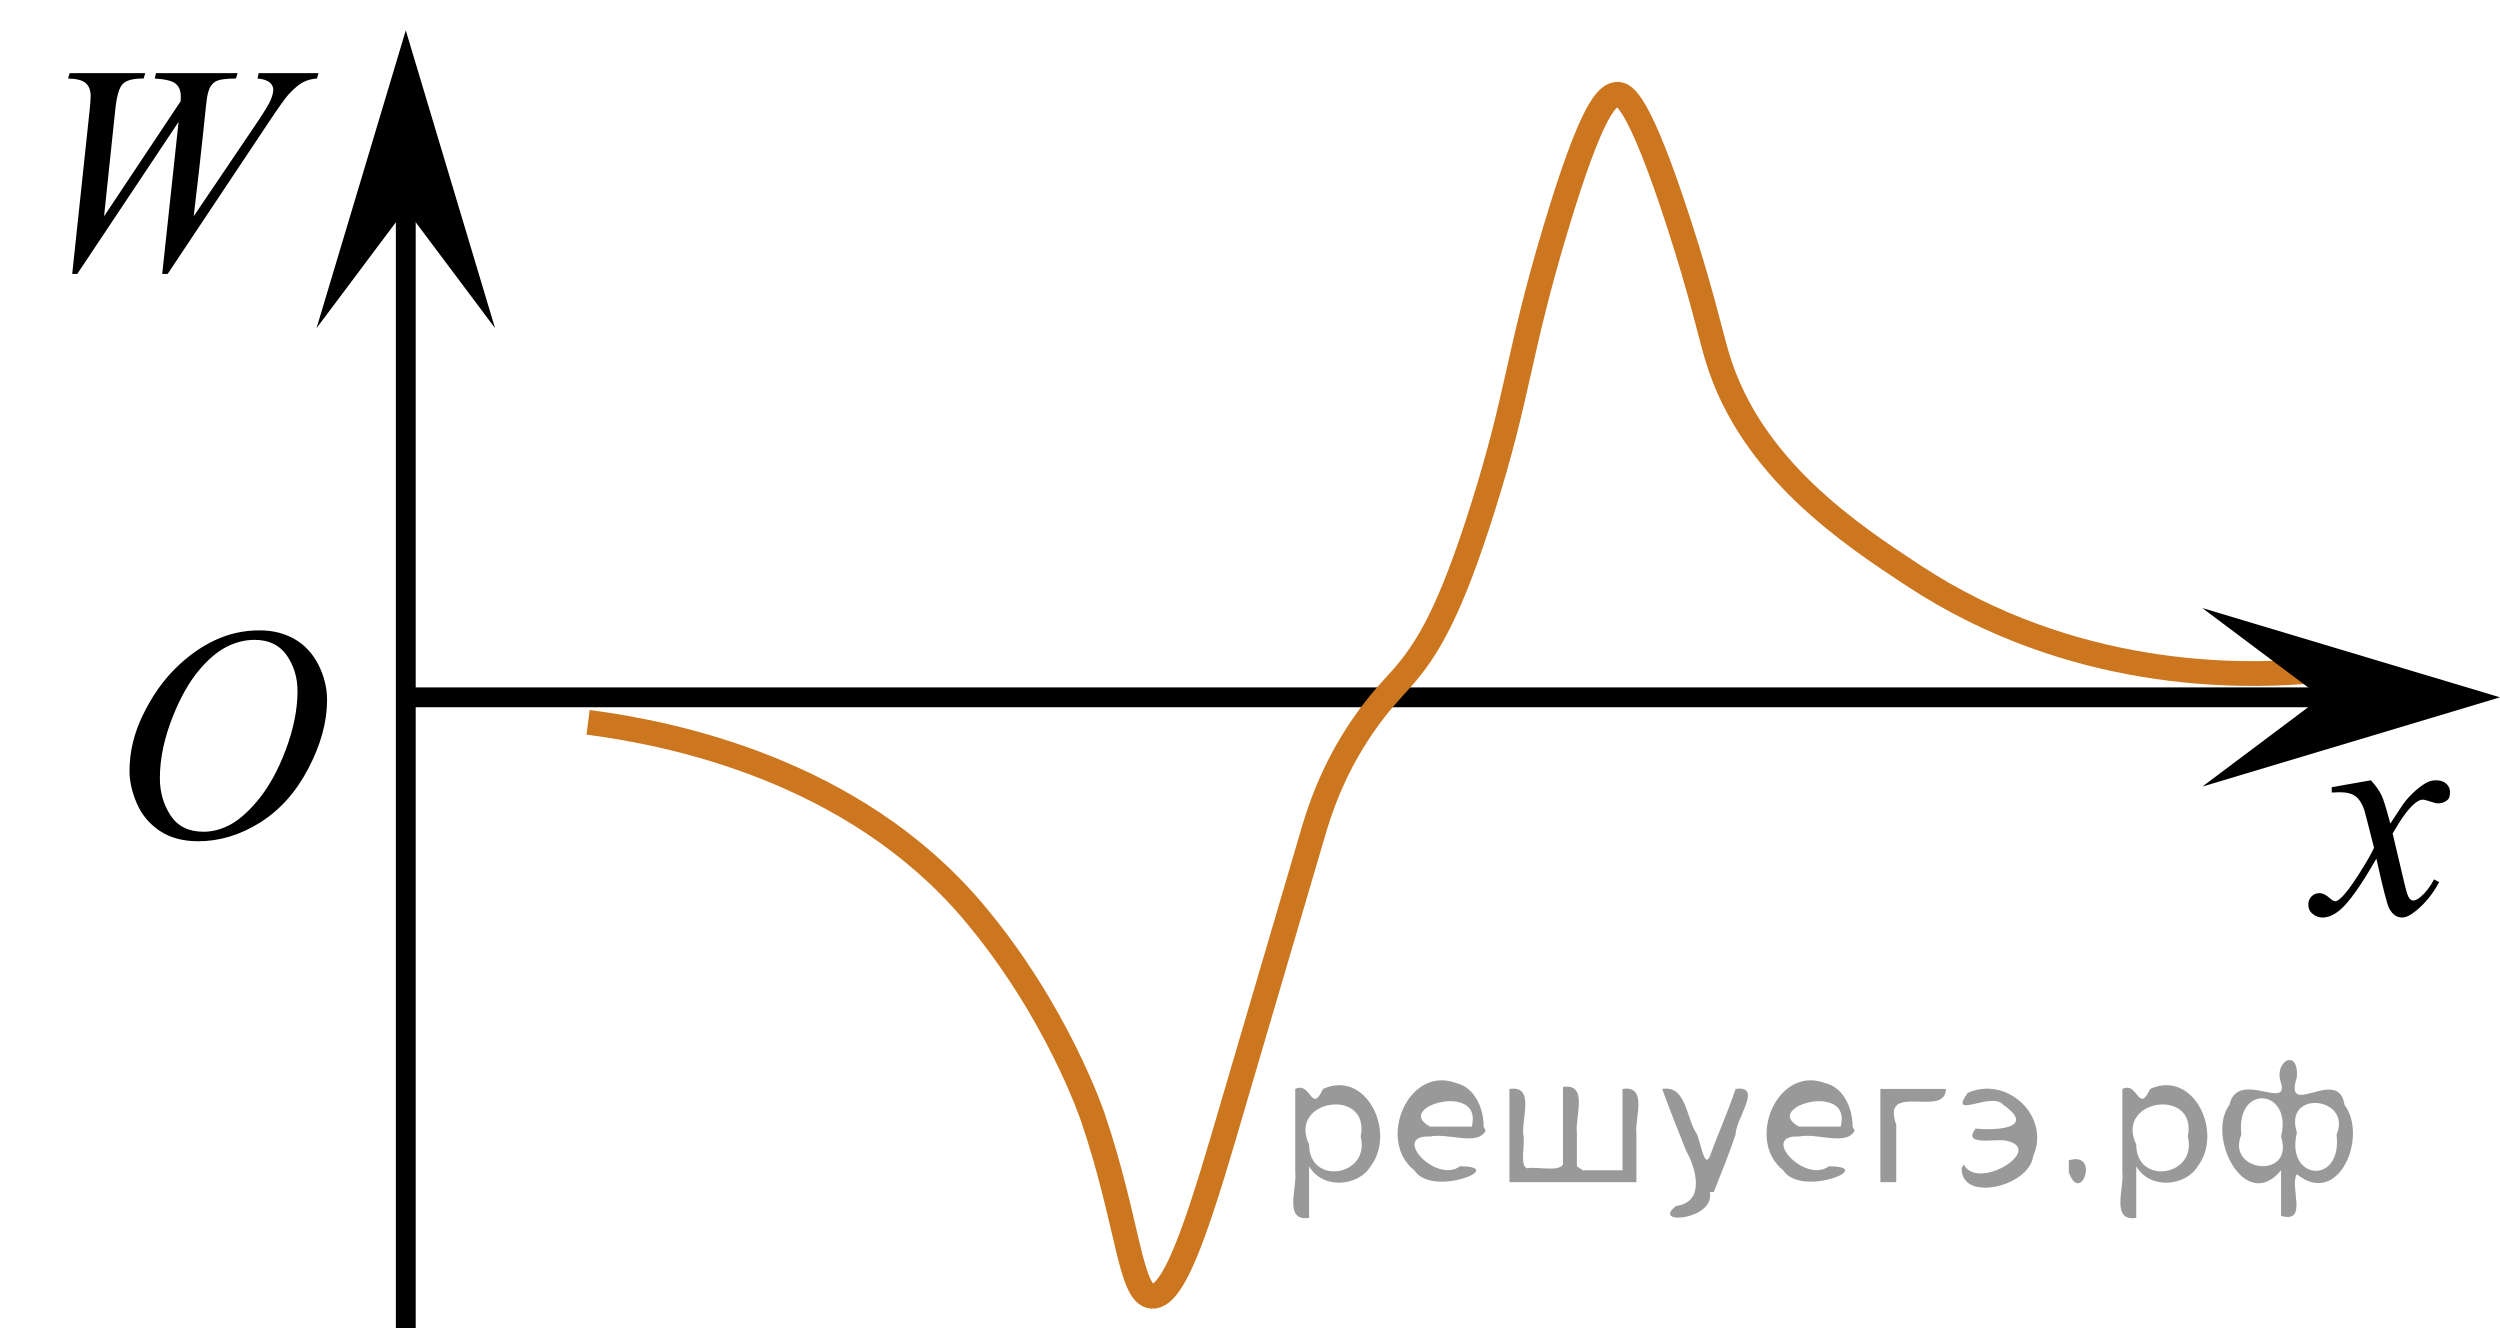
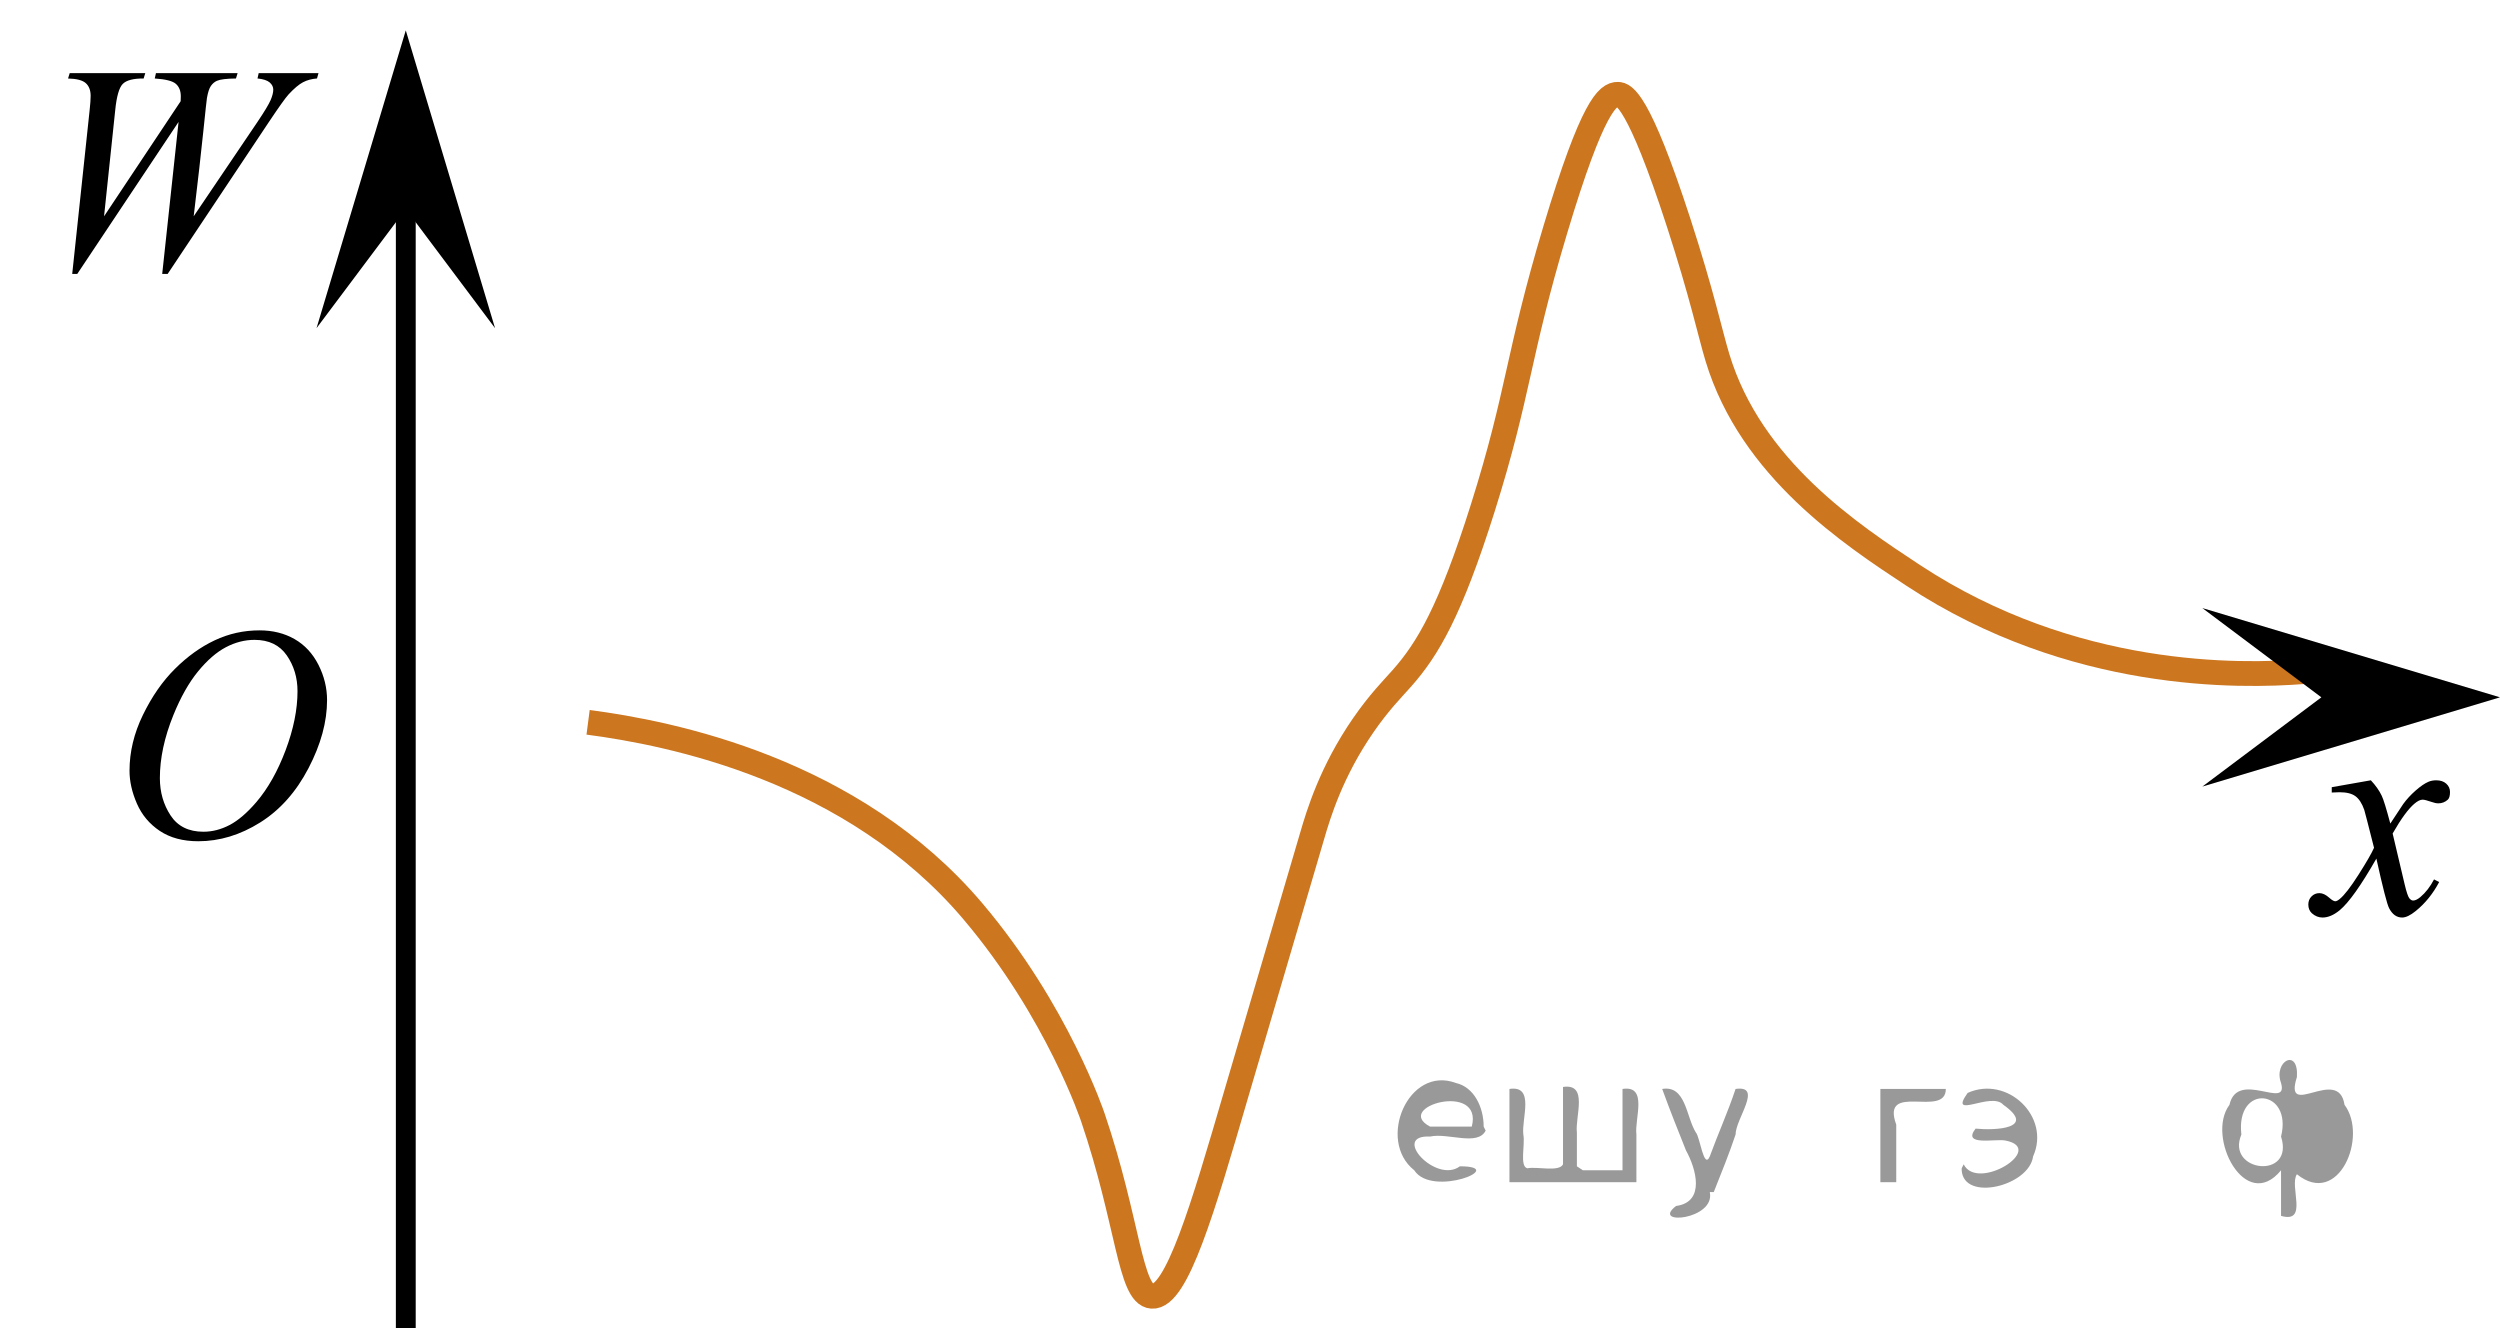
<svg xmlns="http://www.w3.org/2000/svg" xmlns:xlink="http://www.w3.org/1999/xlink" version="1.1" id="Layer_1" x="0px" y="0px" width="126.039px" height="66.969px" viewBox="0 0 126.039 66.969" enable-background="new 0 0 126.039 66.969" xml:space="preserve">
  <line fill="none" stroke="#000000" stroke-miterlimit="10" x1="20.458" y1="6.884" x2="20.458" y2="66.969" />
-   <line fill="none" stroke="#000000" stroke-miterlimit="10" x1="119.862" y1="35.156" x2="20.458" y2="35.156" />
  <g>
    <g>
      <g>
        <g>
          <g>
            <g>
              <g>
                <g>
                  <g>
                    <g>
                      <g>
                        <g>
                          <g>
                            <g>
                              <g>
                                <defs>
                                  <rect id="SVGID_1_" x="3.89" y="28.278" width="16.568" height="18.715" />
                                </defs>
                                <clipPath id="SVGID_00000129164544318210696520000009722887137017361297_">
                                  <use xlink:href="#SVGID_1_" overflow="visible" />
                                </clipPath>
                                <g clip-path="url(#SVGID_00000129164544318210696520000009722887137017361297_)">
                                  <g enable-background="new    ">
																</g>
                                </g>
                              </g>
                            </g>
                          </g>
                        </g>
                      </g>
                    </g>
                  </g>
                </g>
              </g>
            </g>
          </g>
        </g>
      </g>
    </g>
    <g>
      <g>
        <g>
          <g>
            <g>
              <g>
                <g>
                  <g>
                    <g>
                      <g>
                        <g>
                          <g>
                            <g>
                              <g>
                                <defs>
                                  <rect id="SVGID_00000054265070345792245360000011840293211300151194_" x="3.559" y="28.221" width="16.511" height="18.146" />
                                </defs>
                                <clipPath id="SVGID_00000018208441086991111680000010625243924539728318_">
                                  <use xlink:href="#SVGID_00000054265070345792245360000011840293211300151194_" overflow="visible" />
                                </clipPath>
                                <g clip-path="url(#SVGID_00000018208441086991111680000010625243924539728318_)">
                                  <g enable-background="new    ">
                                    <path d="M13.083,31.78c0.665,0,1.253,0.146,1.766,0.439c0.512,0.293,0.914,0.725,1.205,1.297                   c0.29,0.572,0.435,1.166,0.435,1.781c0,1.09-0.311,2.233-0.935,3.43                   c-0.623,1.197-1.437,2.111-2.441,2.741c-1.005,0.63-2.044,0.944-3.118,0.944                   c-0.773,0-1.419-0.174-1.939-0.521c-0.52-0.347-0.904-0.806-1.153-1.375                   c-0.248-0.57-0.373-1.122-0.373-1.657c0-0.95,0.225-1.889,0.676-2.815                   c0.451-0.928,0.989-1.702,1.615-2.324c0.625-0.623,1.292-1.102,2.002-1.437                   C11.532,31.948,12.286,31.78,13.083,31.78z M12.832,32.259c-0.493,0-0.974,0.124-1.444,0.371                   c-0.471,0.248-0.938,0.652-1.4,1.215s-0.879,1.299-1.248,2.209                   c-0.453,1.119-0.68,2.177-0.68,3.171c0,0.71,0.18,1.338,0.54,1.886                   c0.359,0.547,0.911,0.821,1.655,0.821c0.448,0,0.888-0.113,1.319-0.338                   c0.431-0.225,0.88-0.609,1.348-1.154c0.586-0.685,1.079-1.559,1.478-2.62                   c0.399-1.062,0.599-2.054,0.599-2.974c0-0.68-0.18-1.28-0.54-1.803                   C14.098,32.521,13.556,32.259,12.832,32.259z" />
                                  </g>
                                </g>
                              </g>
                            </g>
                          </g>
                        </g>
                      </g>
                    </g>
                  </g>
                </g>
              </g>
            </g>
          </g>
        </g>
      </g>
    </g>
  </g>
  <g>
    <g>
      <g>
        <g>
          <g>
            <g>
              <g>
                <g>
                  <g>
                    <g>
                      <g>
                        <g>
                          <g>
                            <g>
                              <defs>
                                <rect id="SVGID_00000132060462952476793000000016555608766823741058_" x="113.685" y="36.37" width="12.354" height="13.869" />
                              </defs>
                              <clipPath id="SVGID_00000039110339485854527330000014723025465263691711_">
                                <use xlink:href="#SVGID_00000132060462952476793000000016555608766823741058_" overflow="visible" />
                              </clipPath>
                              <g clip-path="url(#SVGID_00000039110339485854527330000014723025465263691711_)">
                                <g enable-background="new    ">
                                  <path d="M119.528,39.339c0.241,0.258,0.423,0.517,0.546,0.774c0.089,0.179,0.233,0.648,0.435,1.408                  l0.649-0.983c0.172-0.238,0.381-0.466,0.627-0.682s0.462-0.364,0.649-0.443                  c0.118-0.05,0.248-0.074,0.391-0.074c0.212,0,0.38,0.057,0.506,0.171                  c0.125,0.114,0.188,0.253,0.188,0.417c0,0.19-0.036,0.318-0.11,0.388                  c-0.138,0.124-0.295,0.186-0.473,0.186c-0.102,0-0.214-0.022-0.332-0.067                  c-0.231-0.079-0.386-0.119-0.464-0.119c-0.118,0-0.259,0.069-0.421,0.209                  c-0.305,0.258-0.669,0.757-1.092,1.497l0.605,2.562c0.094,0.393,0.173,0.627,0.236,0.704                  s0.128,0.115,0.191,0.115c0.103,0,0.225-0.058,0.362-0.172c0.271-0.228,0.501-0.526,0.693-0.894                  l0.258,0.134c-0.31,0.586-0.703,1.073-1.181,1.46c-0.271,0.219-0.499,0.328-0.685,0.328                  c-0.275,0-0.494-0.156-0.656-0.469c-0.103-0.194-0.317-1.028-0.643-2.503                  c-0.767,1.346-1.382,2.212-1.844,2.6c-0.301,0.248-0.591,0.372-0.871,0.372                  c-0.196,0-0.376-0.072-0.538-0.216c-0.118-0.109-0.178-0.256-0.178-0.44                  c0-0.164,0.055-0.301,0.163-0.41c0.107-0.109,0.24-0.164,0.398-0.164                  c0.158,0,0.325,0.08,0.502,0.239c0.128,0.114,0.227,0.171,0.295,0.171                  c0.06,0,0.136-0.04,0.23-0.119c0.231-0.189,0.546-0.596,0.944-1.222s0.658-1.077,0.781-1.355                  c-0.305-1.207-0.47-1.845-0.494-1.915c-0.113-0.322-0.261-0.551-0.442-0.685                  c-0.182-0.135-0.45-0.201-0.805-0.201c-0.112,0-0.243,0.005-0.391,0.015v-0.269L119.528,39.339z" />
                                </g>
                              </g>
                            </g>
                          </g>
                        </g>
                      </g>
                    </g>
                  </g>
                </g>
              </g>
            </g>
          </g>
        </g>
      </g>
    </g>
  </g>
  <g>
    <g>
      <g>
        <g>
          <g>
            <g>
              <defs>
                <rect id="SVGID_00000008828966623638126100000017185268260928012445_" y="0.261" width="19.724" height="17.554" />
              </defs>
              <clipPath id="SVGID_00000121966055231144238920000002792608261692286865_">
                <use xlink:href="#SVGID_00000008828966623638126100000017185268260928012445_" overflow="visible" />
              </clipPath>
              <g clip-path="url(#SVGID_00000121966055231144238920000002792608261692286865_)">
                <g enable-background="new    ">
							</g>
              </g>
            </g>
          </g>
        </g>
      </g>
    </g>
    <g>
      <g>
        <g>
          <g>
            <g>
              <defs>
                <rect id="SVGID_00000020387130117348067940000007176267690382753921_" x="0.428" width="19.546" height="17.662" />
              </defs>
              <clipPath id="SVGID_00000128475533569347958090000005366373890579789719_">
                <use xlink:href="#SVGID_00000020387130117348067940000007176267690382753921_" overflow="visible" />
              </clipPath>
              <g clip-path="url(#SVGID_00000128475533569347958090000005366373890579789719_)">
                <g enable-background="new    ">
                  <path d="M3.641,13.81l0.877-8.247c0.035-0.316,0.052-0.56,0.052-0.73c0-0.282-0.083-0.496-0.247-0.643          C4.159,4.045,3.861,3.967,3.431,3.958l0.083-0.27h3.81L7.241,3.958c-0.51-0.005-0.859,0.084-1.046,0.267          S5.878,4.853,5.808,5.563l-0.562,5.342l3.862-5.802c0.005-0.097,0.007-0.18,0.007-0.248          c0-0.273-0.083-0.481-0.248-0.627c-0.165-0.146-0.52-0.236-1.065-0.271l0.06-0.27h4.117l-0.083,0.27          c-0.475,0.005-0.795,0.044-0.96,0.117c-0.12,0.053-0.221,0.14-0.304,0.259s-0.149,0.322-0.199,0.609          c-0.015,0.083-0.076,0.646-0.184,1.692c-0.108,1.047-0.269,2.47-0.484,4.269l3.217-4.758          c0.35-0.52,0.57-0.886,0.66-1.095s0.135-0.387,0.135-0.533c0-0.136-0.06-0.256-0.18-0.36          c-0.12-0.105-0.325-0.172-0.615-0.201l0.06-0.27h3.015l-0.075,0.27c-0.265,0.019-0.5,0.083-0.705,0.19          c-0.205,0.107-0.447,0.311-0.728,0.613c-0.16,0.175-0.49,0.638-0.99,1.387l-5.106,7.663H8.178          l0.825-7.663l-5.107,7.663H3.641z" />
                </g>
              </g>
            </g>
          </g>
        </g>
      </g>
    </g>
  </g>
  <polygon points="20.458,10.538 15.958,16.544 20.458,1.532 24.958,16.544 " />
  <path fill="none" stroke="#CC761F" stroke-width="1.25" stroke-miterlimit="10" d="M29.649,36.416  c4.158,0.542,13.341,2.369,19.404,9.532c4.265,5.038,6.043,10.383,6.043,10.383  c1.794,5.277,1.863,8.938,2.979,9.021c1.246,0.093,2.572-4.448,4.255-10.213c1.268-4.343,2.563-8.678,3.83-13.021  c0.311-1.065,0.956-3.218,2.572-5.557c0.799-1.157,1.466-1.825,1.939-2.358c1.311-1.477,2.444-3.389,4.085-8.596  c1.841-5.841,1.732-7.612,3.66-14.043c1.872-6.245,2.648-6.818,3.149-6.809c0.296,0.006,1.036,0.225,3.064,6.468  c1.183,3.643,1.594,5.61,1.958,6.809c1.696,5.598,6.737,8.915,9.872,10.979c8.049,5.297,16.505,5.09,19.66,4.851  " />
  <polygon points="117.033,35.156 111.032,30.656 126.039,35.156 111.032,39.656 " />
  <g style="stroke:none;fill:#000;fill-opacity:0.4">
-     <path d="m 66.0,58.9 c 0,0.8 0,1.6 0,2.5 -1.3,0.2 -0.6,-1.5 -0.7,-2.3 0,-1.4 0,-2.8 0,-4.2 0.8,-0.4 0.8,1.3 1.4,0.0 2.2,-1.0 3.7,2.2 2.4,3.9 -0.6,1.0 -2.4,1.2 -3.1,0.0 z m 2.6,-1.6 c 0.5,-2.5 -3.7,-1.9 -2.6,0.4 0.0,2.1 3.1,1.6 2.6,-0.4 z" />
    <path d="m 74.9,57.0 c -0.4,0.8 -1.9,0.1 -2.8,0.3 -2.0,-0.1 0.3,2.4 1.5,1.5 2.5,0.0 -1.4,1.6 -2.3,0.2 -1.9,-1.5 -0.3,-5.3 2.1,-4.4 0.9,0.2 1.4,1.2 1.4,2.2 z m -0.7,-0.2 c 0.6,-2.3 -4.0,-1.0 -2.1,0.0 0.7,0 1.4,-0.0 2.1,-0.0 z" />
    <path d="m 79.8,59.0 c 0.6,0 1.3,0 2.0,0 0,-1.3 0,-2.7 0,-4.1 1.3,-0.2 0.6,1.5 0.7,2.3 0,0.8 0,1.6 0,2.4 -2.1,0 -4.2,0 -6.4,0 0,-1.5 0,-3.1 0,-4.7 1.3,-0.2 0.6,1.5 0.7,2.3 0.1,0.5 -0.2,1.6 0.2,1.7 0.5,-0.1 1.6,0.2 1.8,-0.2 0,-1.3 0,-2.6 0,-3.9 1.3,-0.2 0.6,1.5 0.7,2.3 0,0.5 0,1.1 0,1.7 z" />
    <path d="m 86.2,60.1 c 0.3,1.4 -3.0,1.7 -1.7,0.7 1.5,-0.2 1.0,-1.9 0.5,-2.8 -0.4,-1.0 -0.8,-2.0 -1.2,-3.1 1.2,-0.2 1.2,1.4 1.7,2.2 0.2,0.2 0.4,1.9 0.7,1.2 0.4,-1.1 0.9,-2.2 1.3,-3.4 1.4,-0.2 0.0,1.5 -0.0,2.3 -0.3,0.9 -0.7,1.9 -1.1,2.9 z" />
-     <path d="m 93.5,57.0 c -0.4,0.8 -1.9,0.1 -2.8,0.3 -2.0,-0.1 0.3,2.4 1.5,1.5 2.5,0.0 -1.4,1.6 -2.3,0.2 -1.9,-1.5 -0.3,-5.3 2.1,-4.4 0.9,0.2 1.4,1.2 1.4,2.2 z m -0.7,-0.2 c 0.6,-2.3 -4.0,-1.0 -2.1,0.0 0.7,0 1.4,-0.0 2.1,-0.0 z" />
    <path d="m 94.8,59.6 c 0,-1.5 0,-3.1 0,-4.7 1.1,0 2.2,0 3.3,0 0.0,1.5 -3.3,-0.4 -2.5,1.8 0,0.9 0,1.9 0,2.9 -0.2,0 -0.5,0 -0.7,0 z" />
    <path d="m 99.0,58.7 c 0.7,1.4 4.2,-0.8 2.1,-1.2 -0.5,-0.1 -2.2,0.3 -1.5,-0.6 1.0,0.1 3.1,0.0 1.4,-1.2 -0.6,-0.7 -2.8,0.8 -1.8,-0.6 2.0,-0.9 4.2,1.2 3.3,3.2 -0.2,1.5 -3.5,2.3 -3.6,0.7 l 0,-0.1 0,-0.0 0,0 z" />
-     <path d="m 104.3,58.5 c 1.6,-0.5 0.6,2.3 -0.0,0.6 -0.0,-0.2 0.0,-0.4 0.0,-0.6 z" />
-     <path d="m 107.7,58.9 c 0,0.8 0,1.6 0,2.5 -1.3,0.2 -0.6,-1.5 -0.7,-2.3 0,-1.4 0,-2.8 0,-4.2 0.8,-0.4 0.8,1.3 1.4,0.0 2.2,-1.0 3.7,2.2 2.4,3.9 -0.6,1.0 -2.4,1.2 -3.1,0.0 z m 2.6,-1.6 c 0.5,-2.5 -3.7,-1.9 -2.6,0.4 0.0,2.1 3.1,1.6 2.6,-0.4 z" />
-     <path d="m 113.0,57.2 c -0.8,1.9 2.7,2.3 2.0,0.1 0.6,-2.4 -2.3,-2.7 -2.0,-0.1 z m 2.0,4.2 c 0,-0.8 0,-1.6 0,-2.4 -1.8,2.2 -3.8,-1.7 -2.6,-3.3 0.4,-1.8 3.0,0.3 2.6,-1.1 -0.4,-1.1 0.9,-1.8 0.8,-0.3 -0.7,2.2 2.1,-0.6 2.4,1.4 1.2,1.6 -0.3,5.2 -2.4,3.5 -0.4,0.6 0.6,2.5 -0.8,2.1 z m 2.8,-4.2 c 0.8,-1.9 -2.7,-2.3 -2.0,-0.1 -0.6,2.4 2.3,2.7 2.0,0.1 z" />
+     <path d="m 113.0,57.2 c -0.8,1.9 2.7,2.3 2.0,0.1 0.6,-2.4 -2.3,-2.7 -2.0,-0.1 z m 2.0,4.2 c 0,-0.8 0,-1.6 0,-2.4 -1.8,2.2 -3.8,-1.7 -2.6,-3.3 0.4,-1.8 3.0,0.3 2.6,-1.1 -0.4,-1.1 0.9,-1.8 0.8,-0.3 -0.7,2.2 2.1,-0.6 2.4,1.4 1.2,1.6 -0.3,5.2 -2.4,3.5 -0.4,0.6 0.6,2.5 -0.8,2.1 z m 2.8,-4.2 z" />
  </g>
</svg>